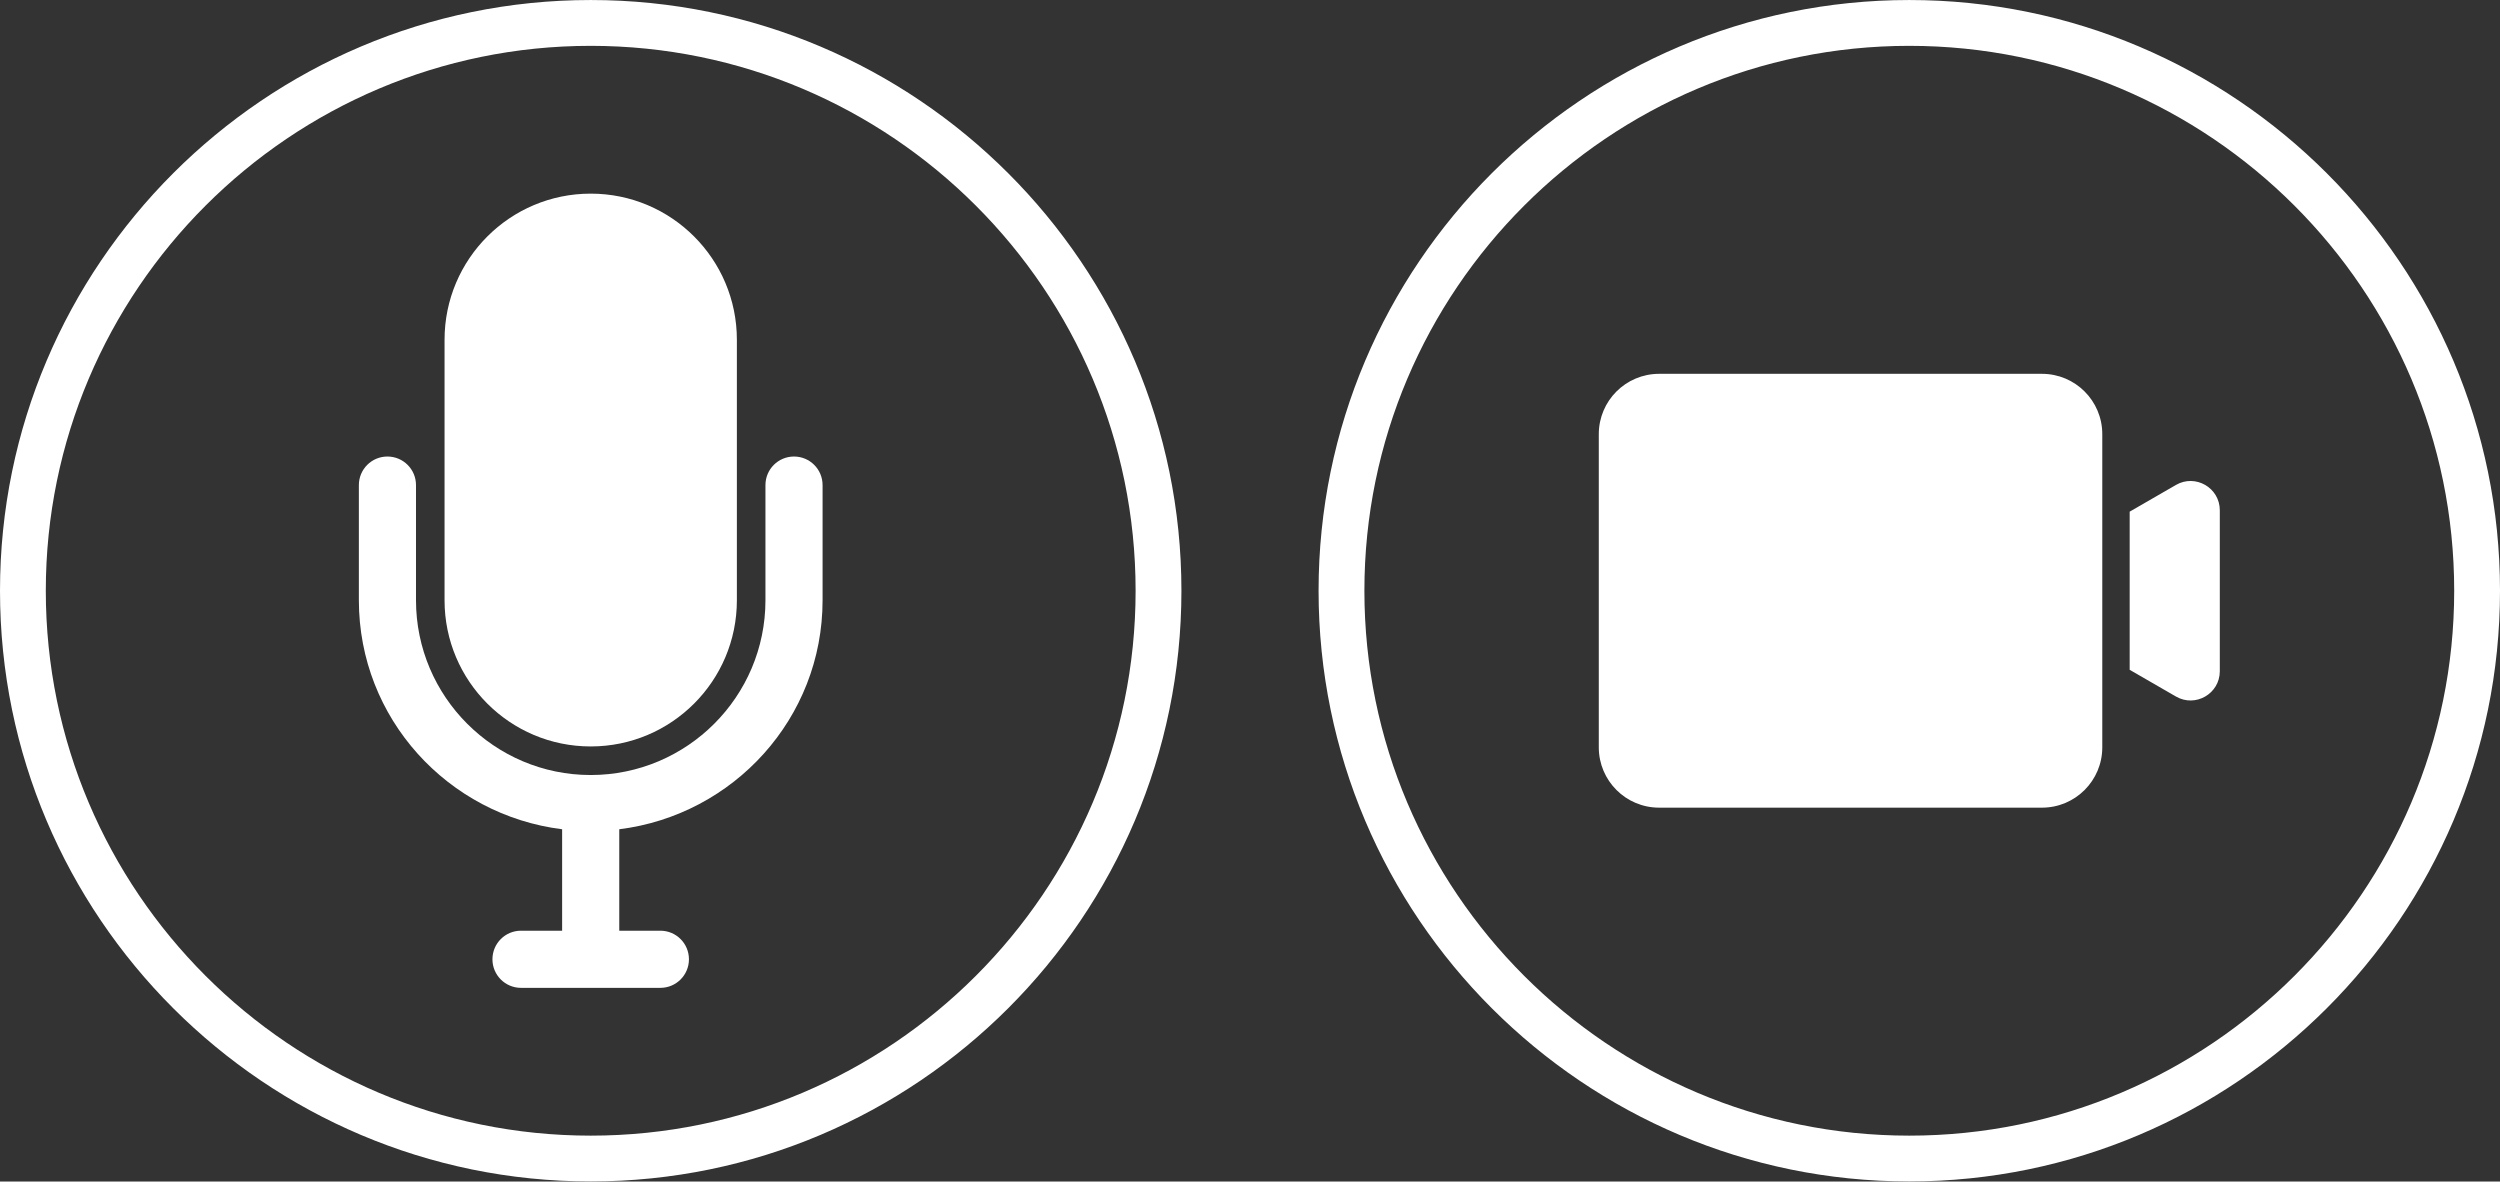
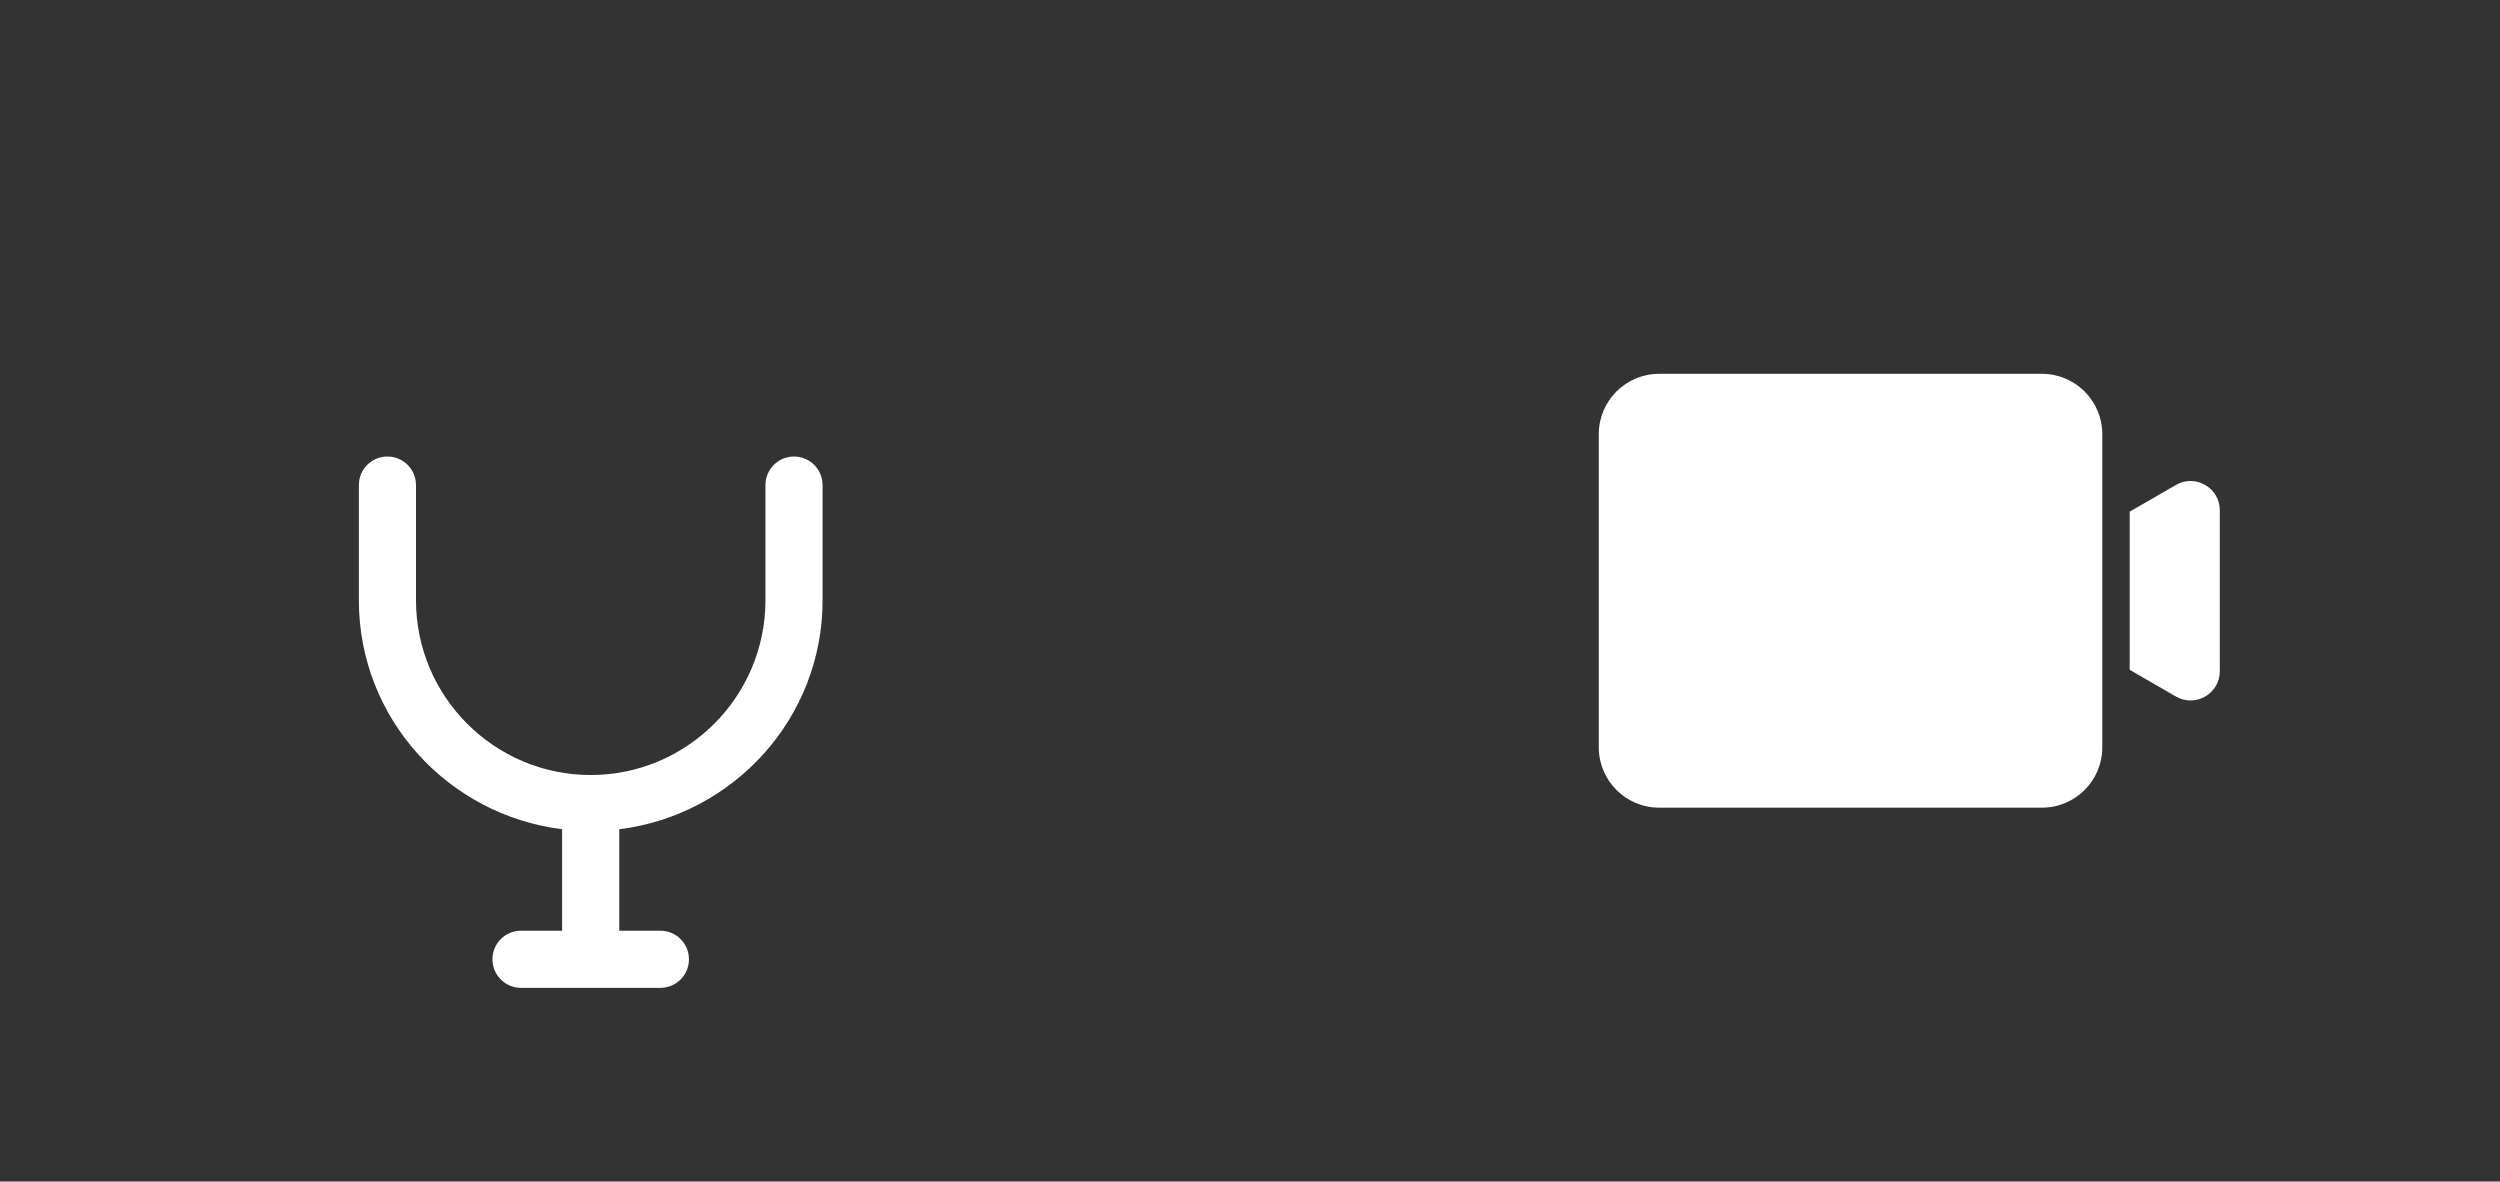
<svg xmlns="http://www.w3.org/2000/svg" fill="#ffffff" height="236.3" preserveAspectRatio="xMidYMid meet" version="1" viewBox="0.0 0.0 500.0 236.3" width="500" zoomAndPan="magnify">
  <rect x="0.0" y="0.0" width="500.0" height="236.3" fill="#333333" stroke="none" />
  <defs>
    <clipPath id="a">
-       <path d="M 263 0 L 500 0 L 500 236.289 L 263 236.289 Z M 263 0" />
-     </clipPath>
+       </clipPath>
    <clipPath id="b">
-       <path d="M 0 0 L 237 0 L 237 236.289 L 0 236.289 Z M 0 0" />
-     </clipPath>
+       </clipPath>
  </defs>
  <g>
    <g clip-path="url(#a)" id="change1_1">
-       <path d="M 381.855 227.129 C 321.766 227.129 272.879 178.238 272.879 118.148 C 272.879 58.055 321.766 9.168 381.855 9.168 C 441.949 9.168 490.84 58.055 490.84 118.148 C 490.84 178.238 441.949 227.129 381.855 227.129 Z M 381.855 0.004 C 316.715 0.004 263.715 53.004 263.715 118.148 C 263.715 183.293 316.715 236.289 381.855 236.289 C 447.004 236.289 500 183.293 500 118.148 C 500 53.004 447.004 0.004 381.855 0.004" />
-     </g>
+       </g>
    <g id="change1_3">
      <path d="M 408.395 74.766 L 331.82 74.766 C 325.16 74.766 319.758 80.164 319.758 86.828 L 319.758 149.469 C 319.758 156.129 325.16 161.531 331.82 161.531 L 408.395 161.531 C 415.059 161.531 420.457 156.129 420.457 149.469 L 420.457 86.828 C 420.457 80.164 415.059 74.766 408.395 74.766" />
    </g>
    <g id="change1_4">
      <path d="M 435.188 96.988 L 425.934 102.332 L 425.934 133.961 L 435.188 139.305 C 439.082 141.559 443.961 138.742 443.961 134.242 L 443.961 102.055 C 443.961 97.551 439.082 94.738 435.188 96.988" />
    </g>
    <g clip-path="url(#b)" id="change1_2">
-       <path d="M 118.141 227.129 C 58.051 227.129 9.16 178.238 9.16 118.148 C 9.16 58.055 58.051 9.168 118.141 9.168 C 178.234 9.168 227.121 58.055 227.121 118.148 C 227.121 178.238 178.234 227.129 118.141 227.129 Z M 118.141 0.004 C 53 0.004 0 53.004 0 118.148 C 0 183.293 53 236.289 118.141 236.289 C 183.285 236.289 236.285 183.293 236.285 118.148 C 236.285 53.004 183.285 0.004 118.141 0.004" />
-     </g>
+       </g>
    <g id="change1_5">
-       <path d="M 118.145 149.289 C 134.285 149.289 147.375 136.203 147.375 120.062 L 147.375 67.957 C 147.375 51.812 134.285 38.727 118.145 38.727 C 102 38.727 88.91 51.812 88.91 67.957 L 88.91 120.062 C 88.91 136.203 102 149.289 118.145 149.289" />
-     </g>
+       </g>
    <g id="change1_6">
      <path d="M 158.801 91.305 C 155.645 91.305 153.09 93.859 153.09 97.02 L 153.09 120.059 C 153.09 139.324 137.41 155.004 118.137 155.004 C 98.879 155.004 83.199 139.324 83.199 120.059 L 83.199 97.02 C 83.199 93.859 80.645 91.305 77.484 91.305 C 74.328 91.305 71.773 93.859 71.773 97.02 L 71.773 120.059 C 71.773 143.672 89.578 163 112.426 165.852 L 112.426 186.141 L 104.199 186.141 C 101.043 186.141 98.488 188.695 98.488 191.855 C 98.488 195.012 101.043 197.57 104.199 197.57 L 132.074 197.57 C 135.234 197.57 137.789 195.012 137.789 191.855 C 137.789 188.695 135.234 186.141 132.074 186.141 L 123.852 186.141 L 123.852 165.852 C 146.711 163 164.516 143.672 164.516 120.059 L 164.516 97.02 C 164.516 93.859 161.961 91.305 158.801 91.305" />
    </g>
  </g>
</svg>